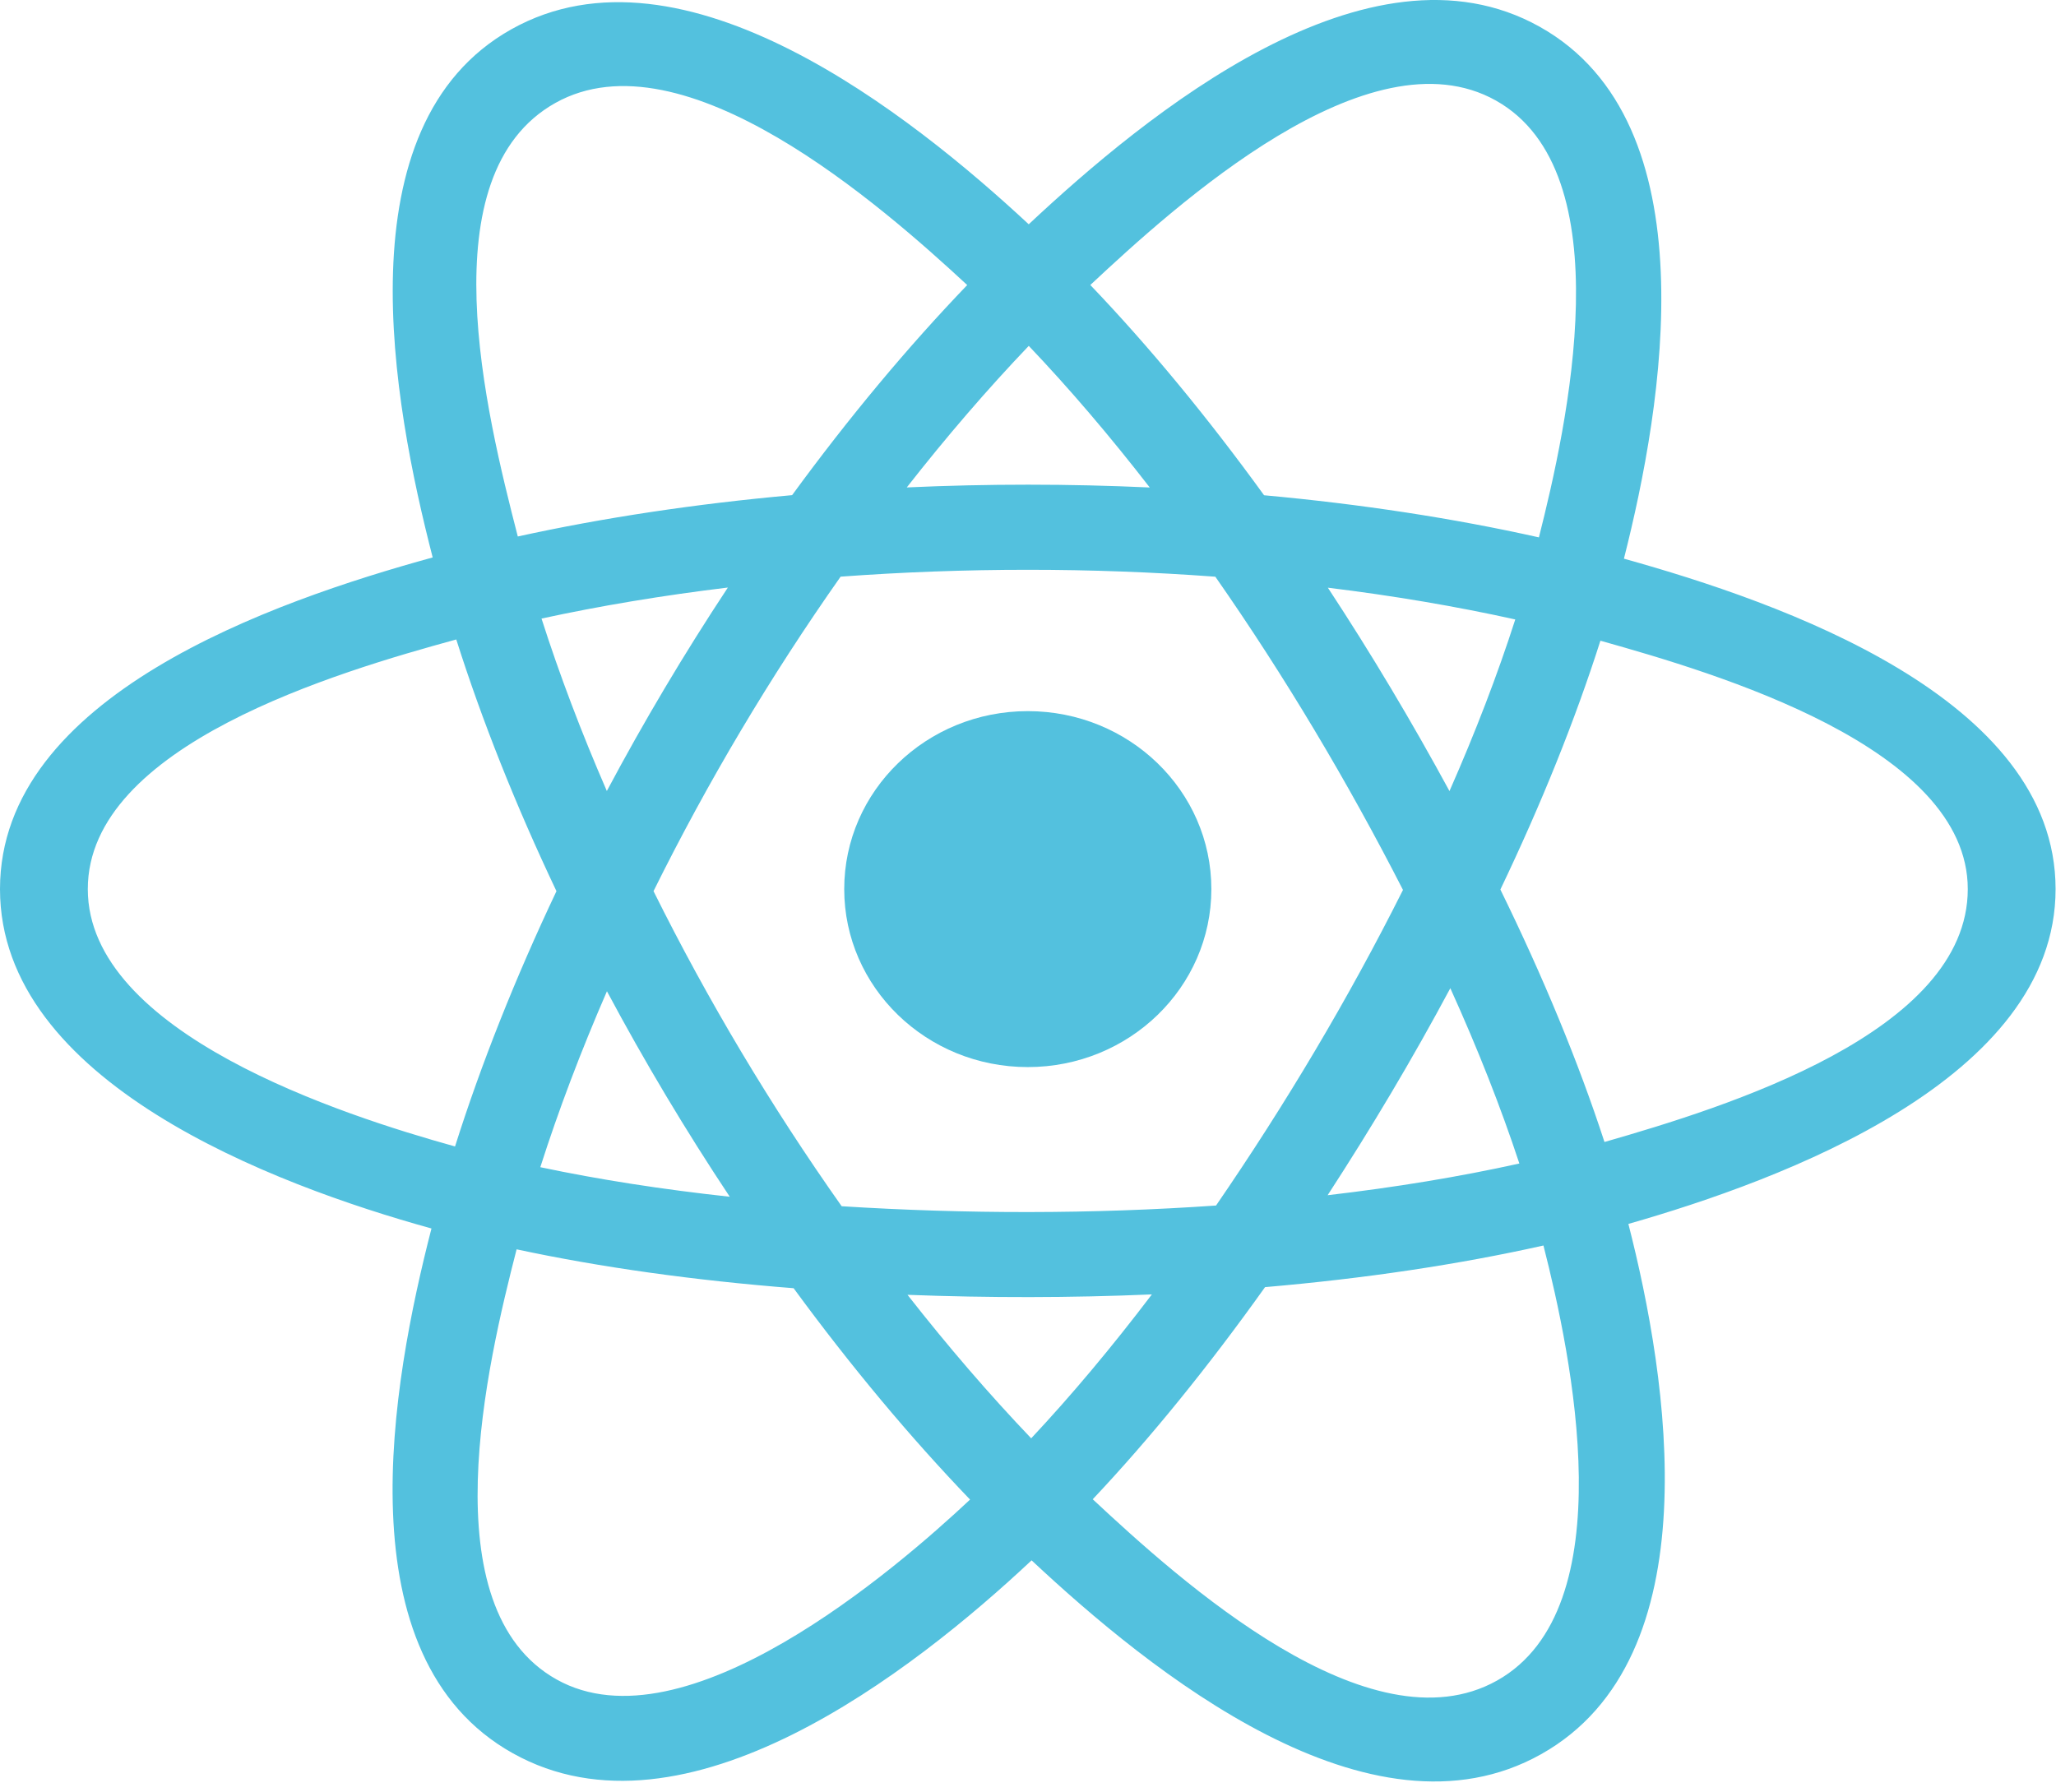
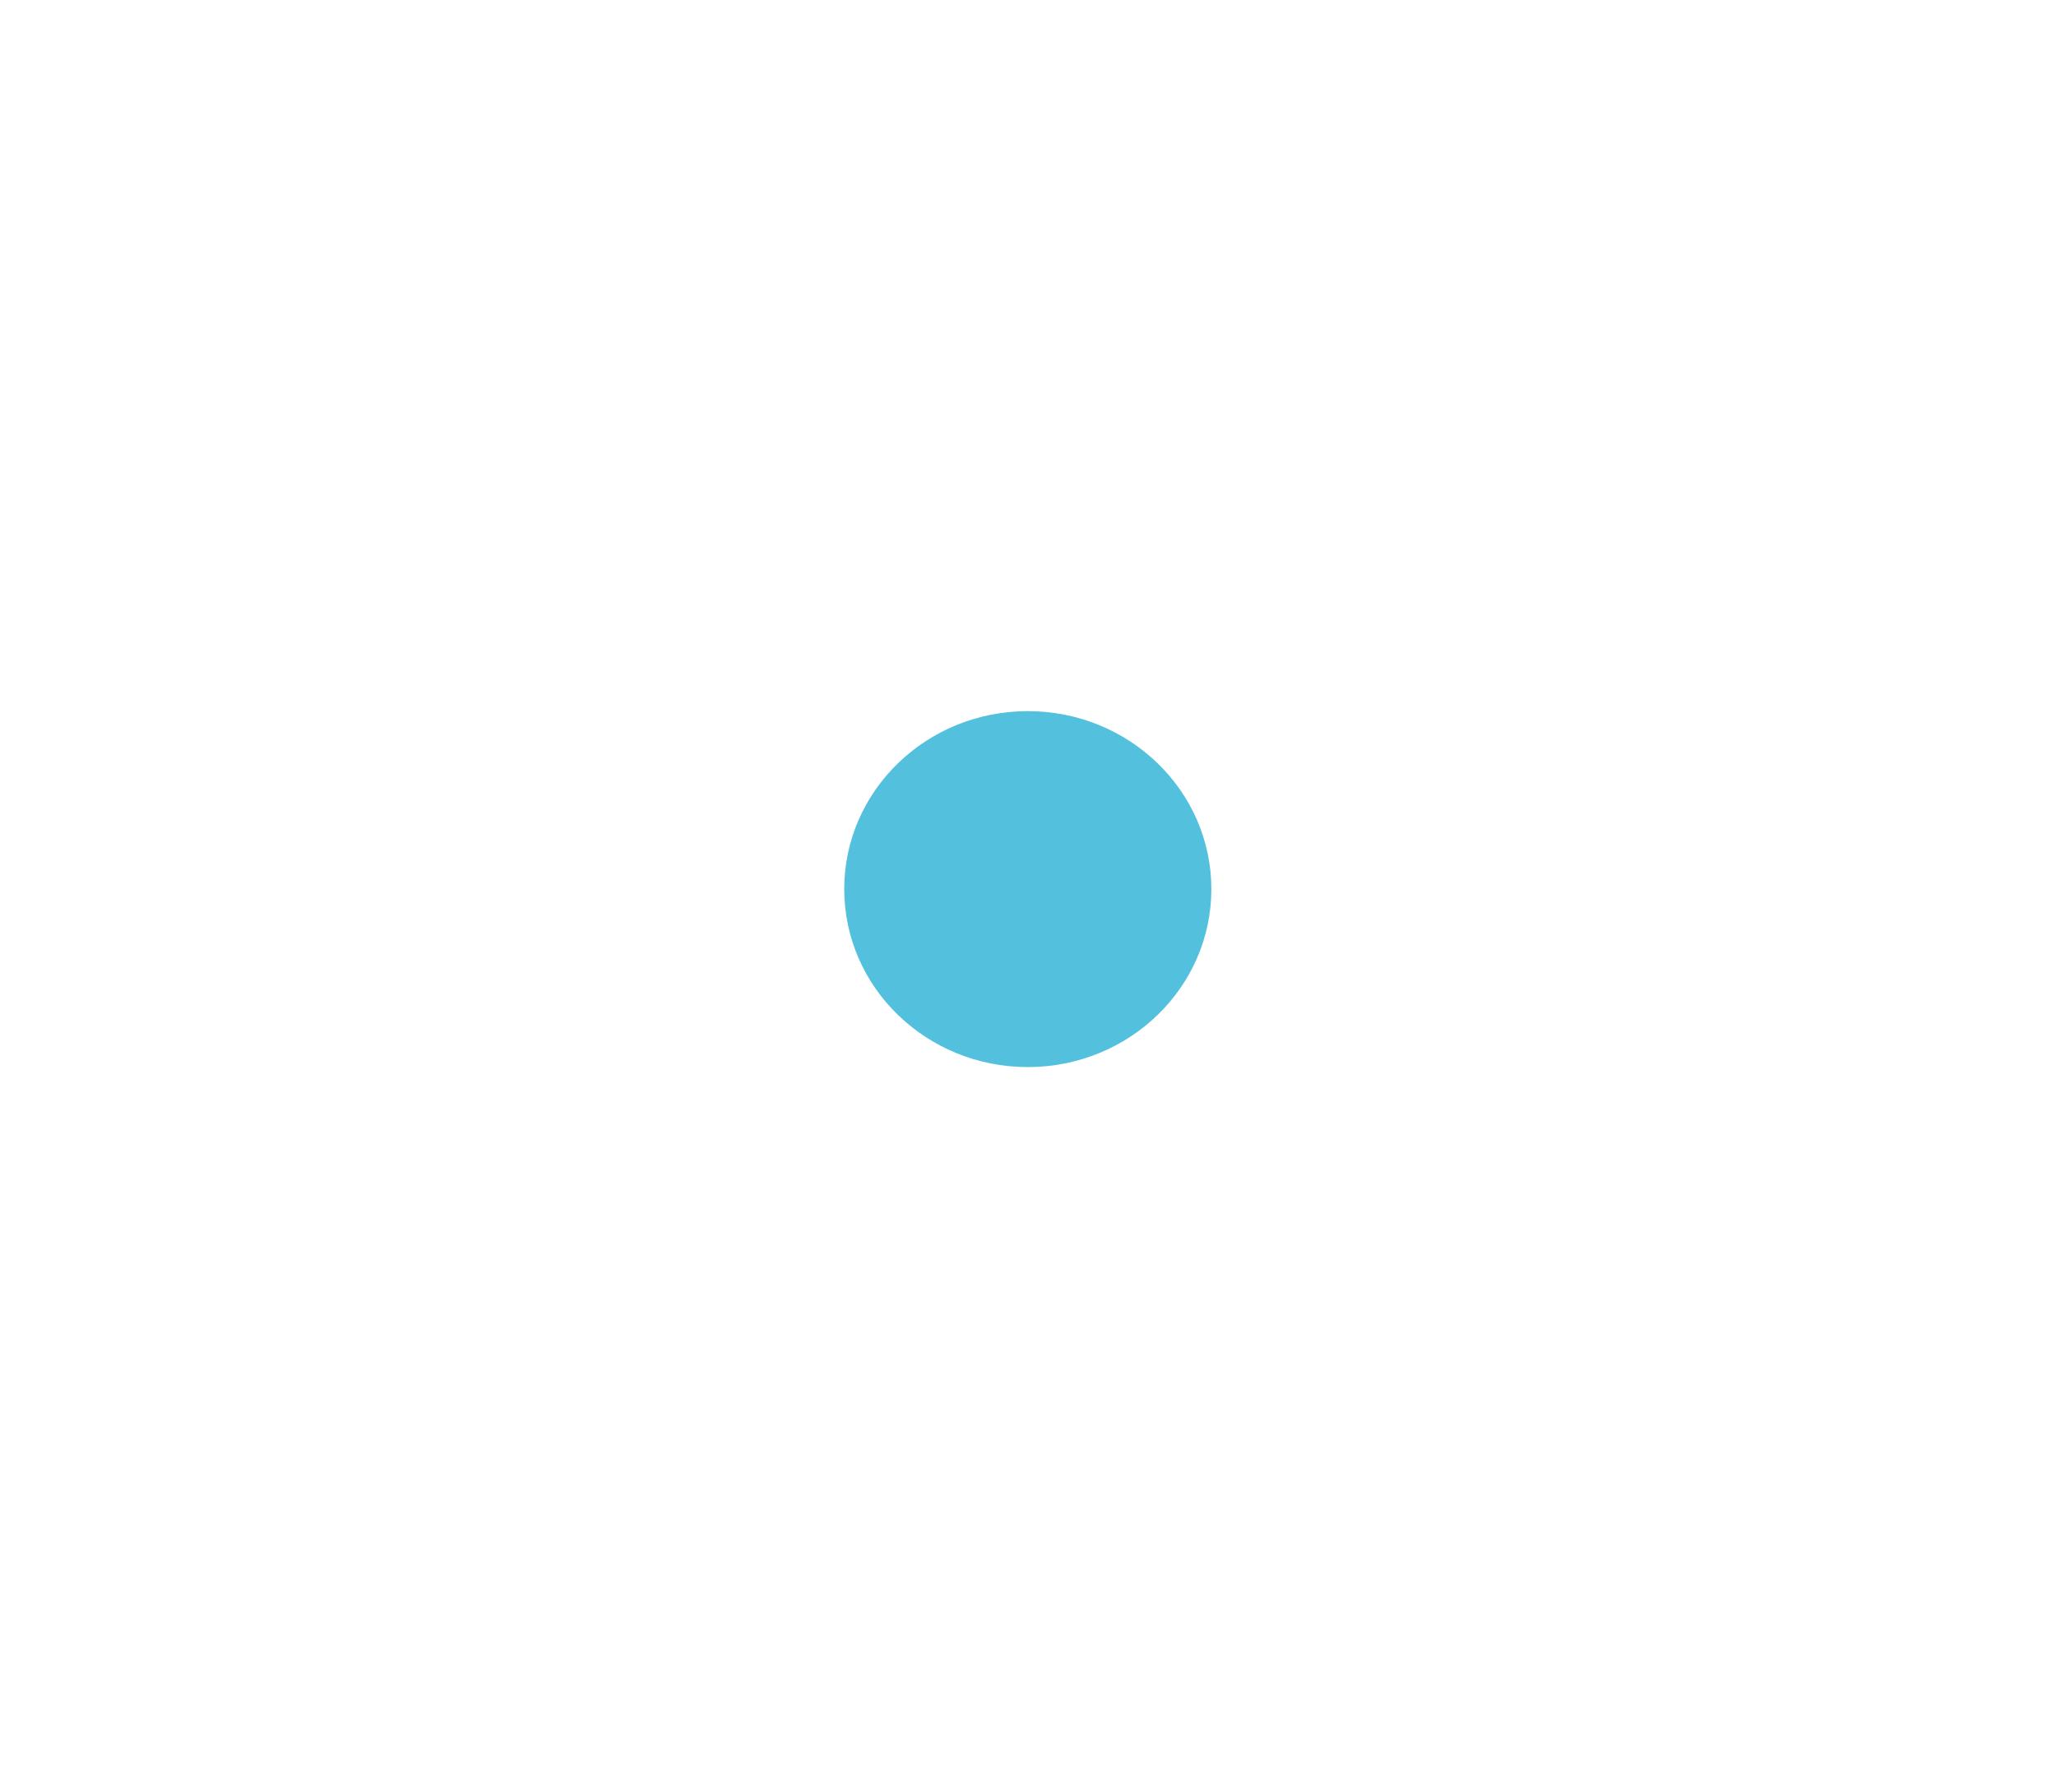
<svg xmlns="http://www.w3.org/2000/svg" width="78" height="68" viewBox="0 0 78 68" fill="none">
  <path d="M45.956 33.73C45.956 30.002 42.838 26.979 38.992 26.979C35.146 26.979 32.028 30.002 32.028 33.73C32.028 37.46 35.146 40.483 38.992 40.483C42.838 40.483 45.956 37.46 45.956 33.73Z" fill="#53C1DE" />
-   <path fill-rule="evenodd" clip-rule="evenodd" d="M61.608 21.195C63.079 15.401 64.927 4.657 58.411 1.014C51.925 -2.613 43.485 4.337 39.028 8.509C34.584 4.379 25.907 -2.541 19.396 1.113C12.913 4.752 14.912 15.318 16.415 21.148C10.367 22.814 0 26.401 0 33.73C0 41.039 10.357 44.942 16.369 46.606C14.86 52.468 12.961 62.884 19.453 66.514C25.988 70.168 34.638 63.413 39.136 59.196C43.621 63.392 51.981 70.191 58.468 66.55C64.975 62.898 63.281 52.297 61.777 46.433C67.605 44.766 77.984 40.948 77.984 33.73C77.984 26.472 67.561 22.855 61.608 21.195ZM60.87 43.325C59.883 40.296 58.55 37.074 56.921 33.747C58.476 30.497 59.757 27.317 60.716 24.307C65.08 25.534 74.653 28.338 74.653 33.73C74.653 39.174 65.467 42.004 60.87 43.325ZM56.798 63.755C51.958 66.471 44.768 59.969 41.456 56.879C43.653 54.548 45.849 51.839 47.993 48.831C51.763 48.507 55.325 47.976 58.555 47.252C59.613 51.4 61.66 61.026 56.798 63.755ZM21.117 63.716C16.276 61.01 18.489 51.715 19.599 47.397C22.793 48.082 26.329 48.575 30.108 48.872C32.265 51.816 34.525 54.522 36.802 56.891C33.989 59.53 25.98 66.435 21.117 63.716ZM3.331 33.73C3.331 28.267 12.847 25.483 17.31 24.26C18.286 27.337 19.566 30.555 21.111 33.809C19.546 37.112 18.248 40.38 17.263 43.494C13.007 42.313 3.331 39.198 3.331 33.73ZM21.065 3.908C25.926 1.181 33.467 7.824 36.694 10.814C34.428 13.173 32.19 15.858 30.051 18.785C26.383 19.115 22.872 19.644 19.644 20.353C18.433 15.651 16.21 6.633 21.065 3.908ZM50.376 22.296C52.864 22.6 55.248 23.005 57.486 23.501C56.815 25.589 55.977 27.773 54.99 30.012C53.561 27.381 52.026 24.803 50.376 22.296ZM39.029 13.122C40.566 14.736 42.105 16.539 43.619 18.494C40.548 18.353 37.472 18.352 34.401 18.492C35.917 16.555 37.469 14.755 39.029 13.122ZM23.022 30.009C22.052 27.779 21.222 25.585 20.544 23.467C22.769 22.984 25.142 22.589 27.614 22.29C25.96 24.792 24.427 27.369 23.022 30.009ZM27.685 45.402C25.131 45.125 22.723 44.751 20.498 44.281C21.187 42.126 22.035 39.885 23.026 37.606C24.451 40.274 26.006 42.876 27.685 45.402ZM39.121 54.567C37.543 52.915 35.968 51.088 34.429 49.123C37.518 49.24 40.612 49.24 43.7 49.107C42.181 51.108 40.648 52.938 39.121 54.567ZM55.022 37.49C56.065 39.794 56.943 42.022 57.641 44.141C55.38 44.642 52.939 45.045 50.367 45.344C52.028 42.789 53.588 40.171 55.022 37.49ZM46.134 45.735C41.41 46.063 36.657 46.059 31.931 45.762C29.246 41.959 26.856 37.96 24.793 33.808C26.846 29.665 29.219 25.673 31.891 21.877C36.62 21.53 41.378 21.529 46.107 21.879C48.756 25.675 51.125 29.656 53.226 33.762C51.15 37.903 48.765 41.903 46.134 45.735ZM56.747 3.812C61.609 6.531 59.445 16.188 58.383 20.387C55.148 19.663 51.634 19.124 47.956 18.789C45.813 15.831 43.593 13.141 41.364 10.812C44.632 7.758 51.932 1.12 56.747 3.812Z" fill="#53C1DE" />
</svg>